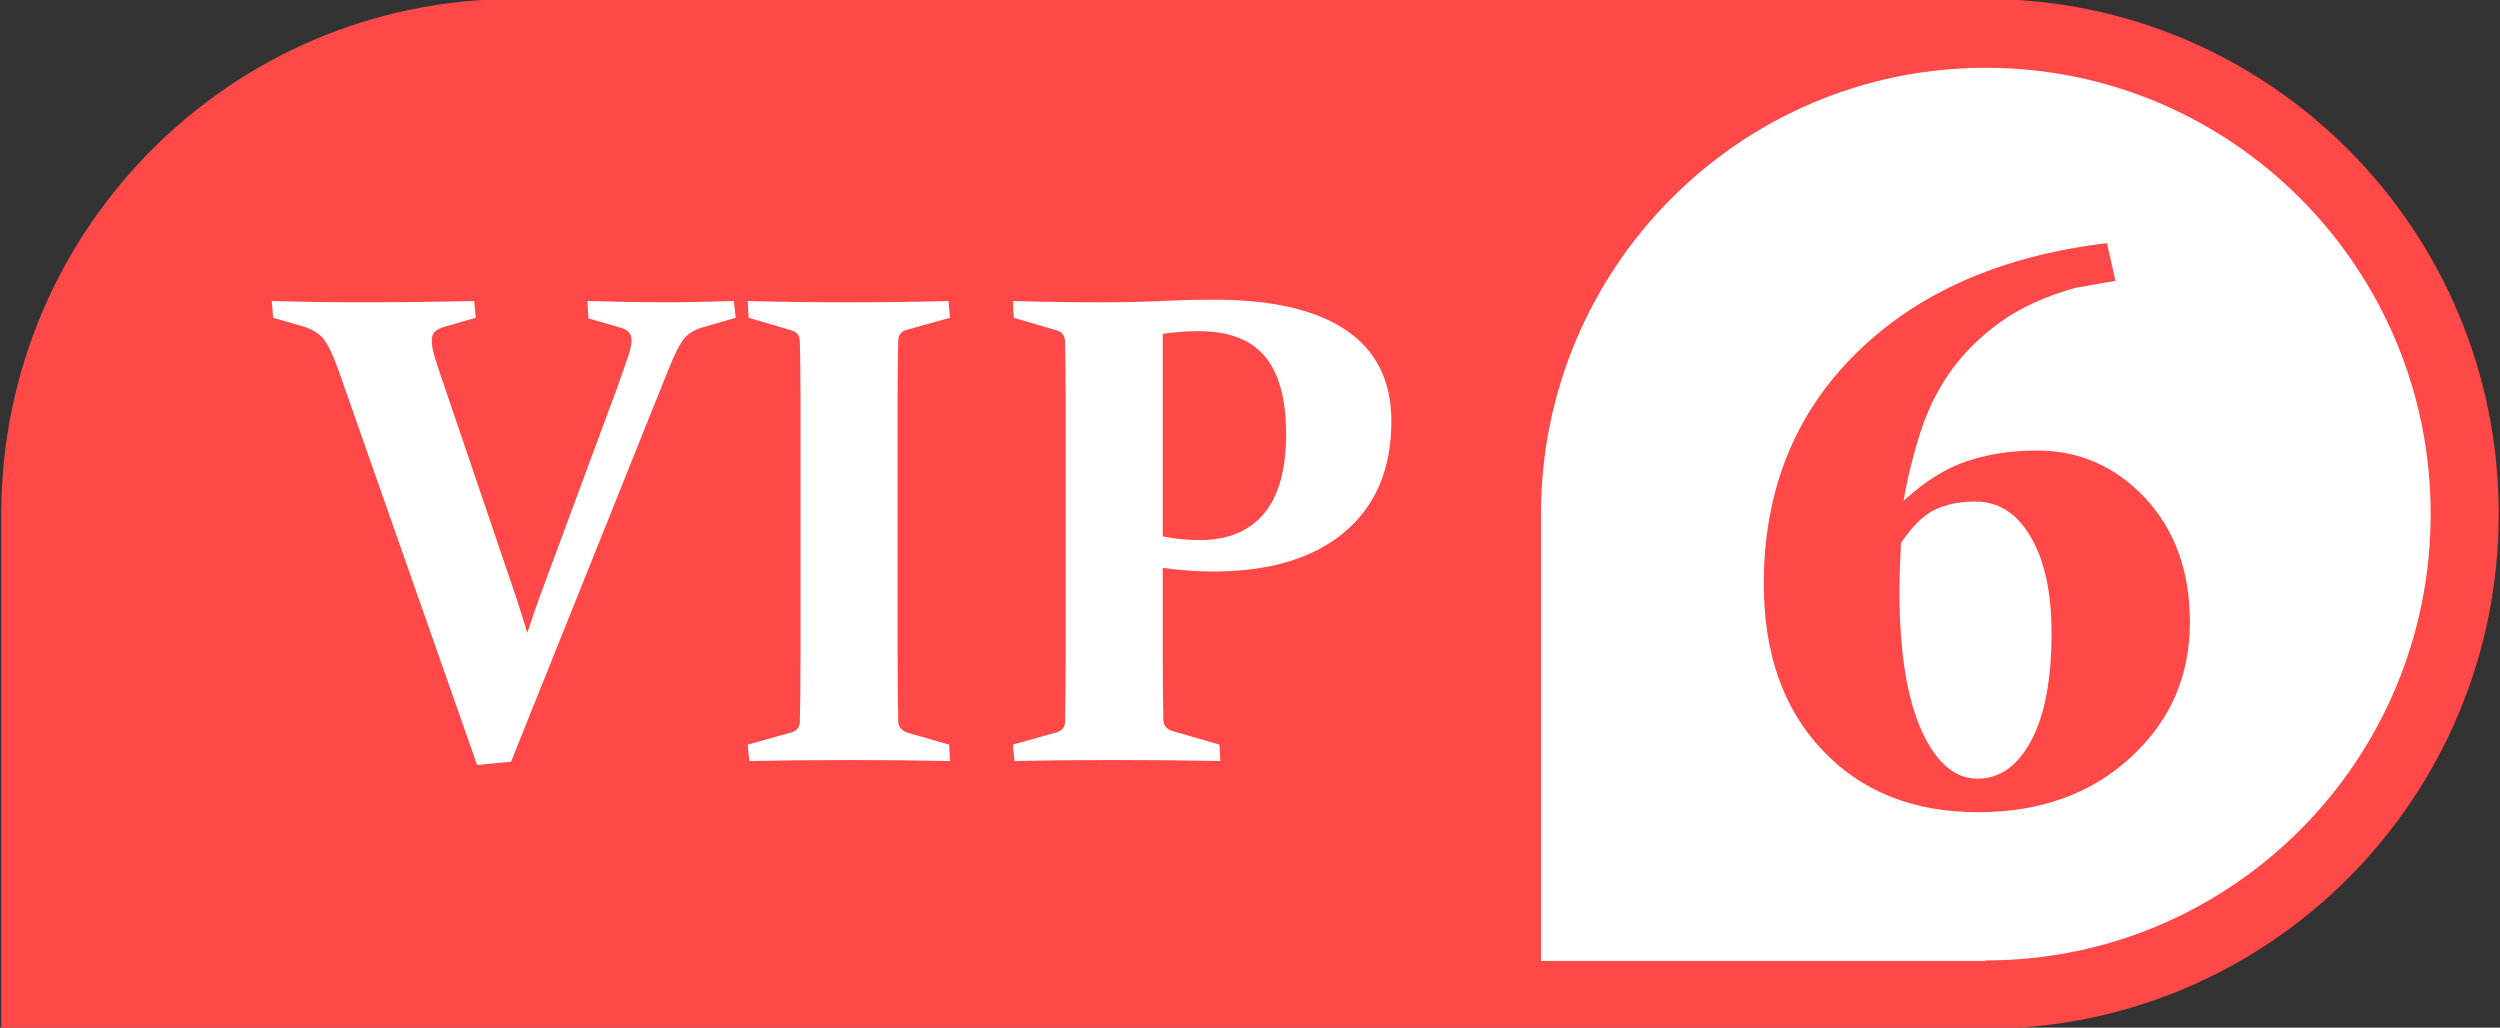
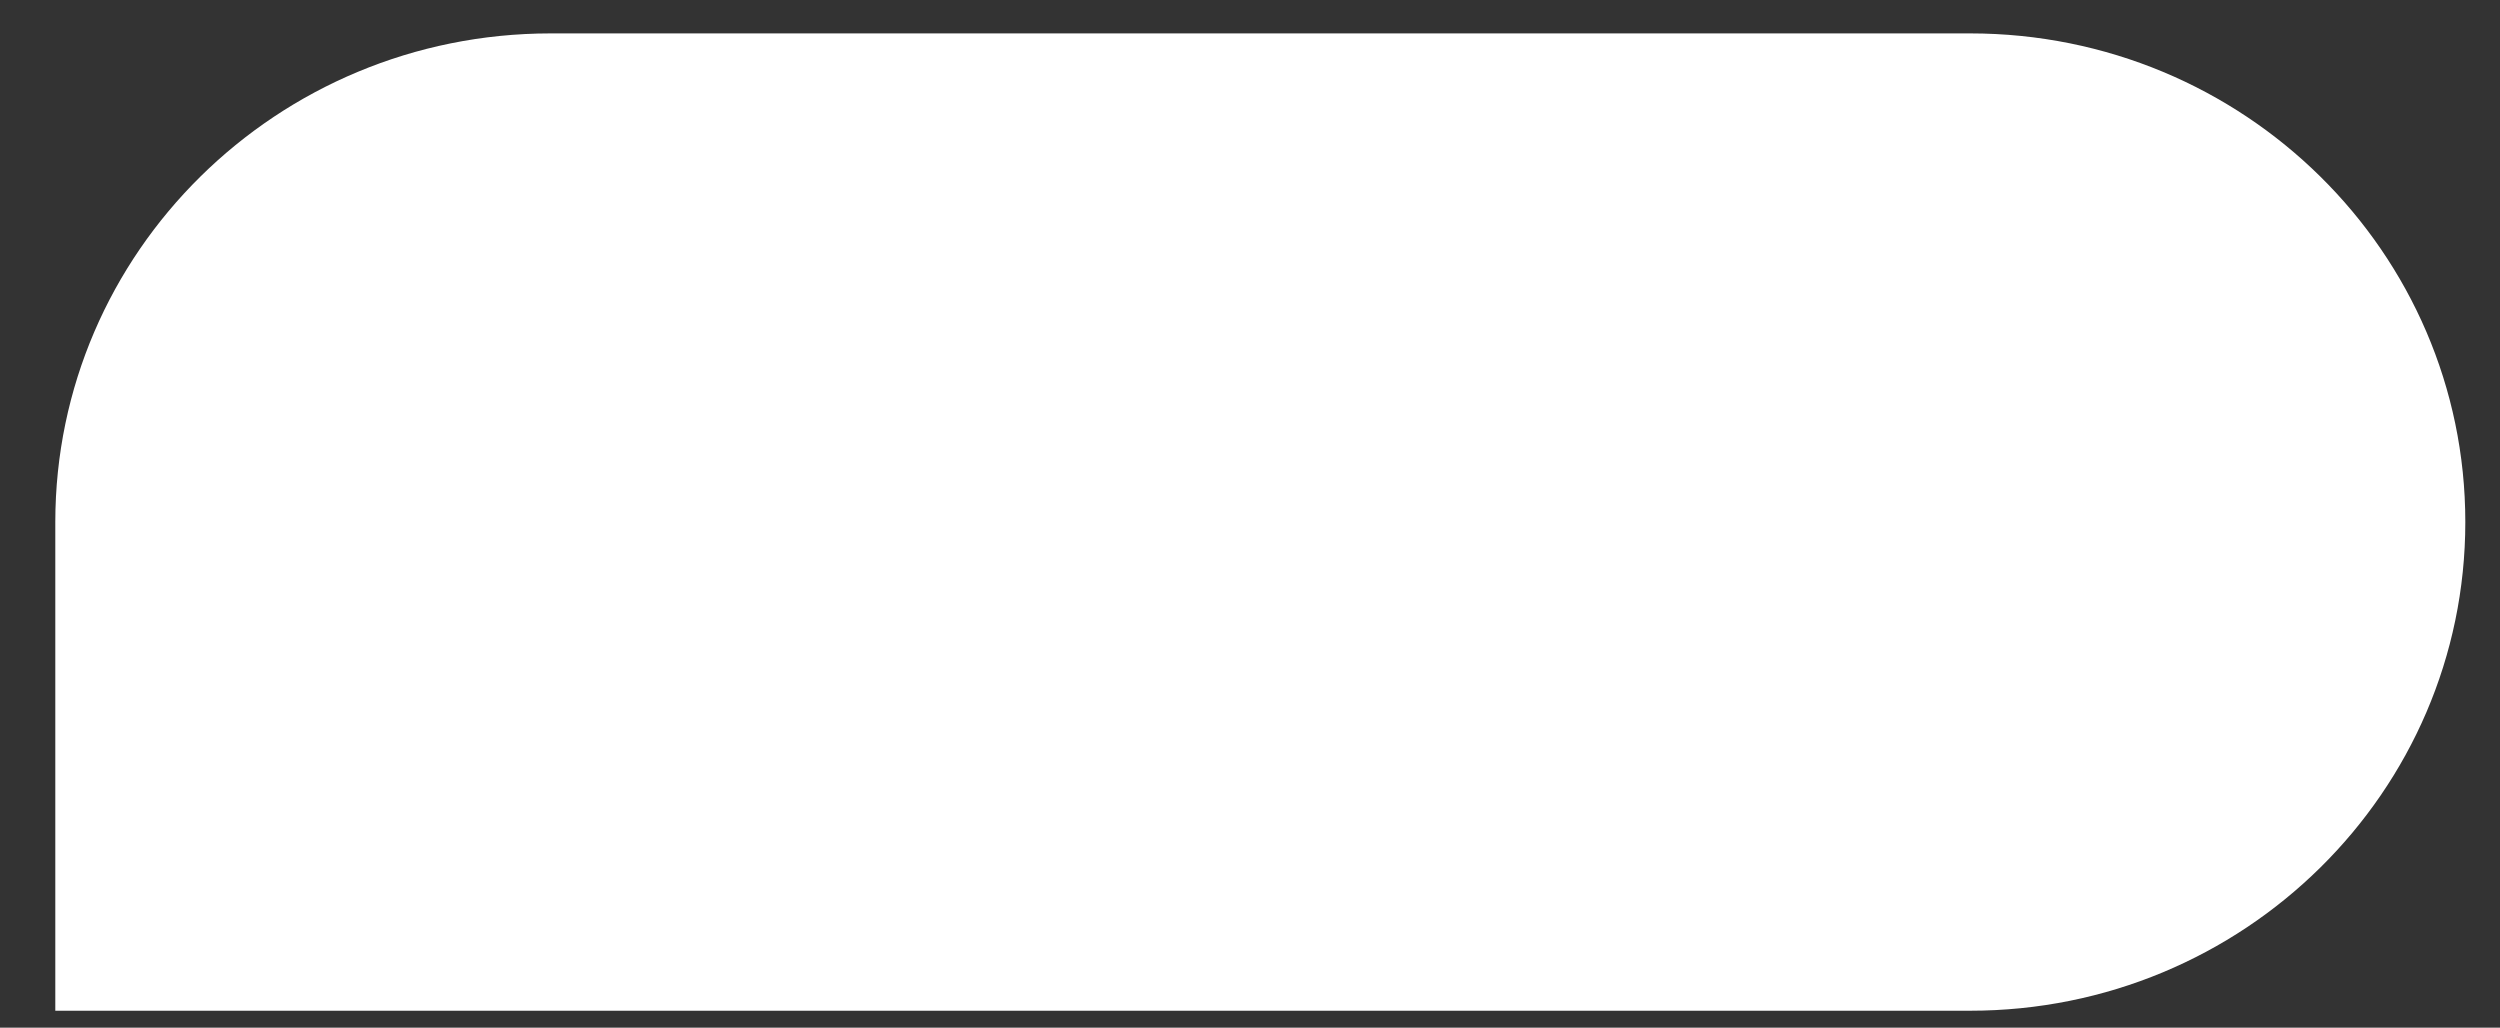
<svg xmlns="http://www.w3.org/2000/svg" version="1.1" id="图层_1" x="0px" y="0px" width="486.523px" height="200px" viewBox="0 0 486.523 200" enable-background="new 0 0 486.523 200" xml:space="preserve">
  <rect x="0" y="0" width="486.523" height="200" fill="#333333" stroke="none" />
  <g id="_x36_">
    <g>
      <path fill="#FFFFFF" d="M383.398,6.5H107.135C53.919,6.527,10.79,49.085,10.762,101.594v95.102h372.637    c53.233,0,96.374-42.577,96.374-95.102C479.772,49.077,436.632,6.5,383.398,6.5z" />
-       <path fill="#FF4848" d="M233.287,64.452c-2.313,0-4.648,0.17-7.005,0.508v39.429c2.401,0.471,4.774,0.715,7.127,0.715    c5.5,0,9.693-1.715,12.565-5.141c2.877-3.425,4.313-8.603,4.313-15.541c0-6.718-1.371-11.733-4.093-15.025    C243.458,66.098,239.162,64.452,233.287,64.452z M386.404-0.196H100.118C44.972-0.167,0.278,44.672,0.249,99.996v100.199h386.155    c55.164,0,99.87-44.859,99.87-100.199C486.274,44.664,441.568-0.196,386.404-0.196z M136.379,63.814    c-1.551,0.517-2.713,1.296-3.466,2.365c-0.753,1.057-1.591,2.723-2.525,4.971L99.456,148.23l-6.608,0.645L65.822,71.917    c-1.059-2.938-2.017-4.921-2.876-5.97c-0.859-1.041-2.086-1.813-3.683-2.329l-6.113-1.78l-0.254-3.255    c5.716,0.167,11.42,0.248,17.132,0.248c7.615,0,15.028-0.082,22.247-0.248l0.311,3.255l-6.17,1.78    c-0.838,0.256-1.448,0.577-1.825,0.959c-0.376,0.383-0.573,0.959-0.573,1.727c0,0.854,0.213,1.963,0.634,3.346    c0.422,1.385,1.031,3.218,1.829,5.522l13.924,40.96c0.79,2.431,1.531,4.771,2.206,7.031c0.749-2.261,1.555-4.576,2.39-6.957    l15.188-40.973c0.835-2.385,1.494-4.271,1.981-5.673c0.482-1.406,0.732-2.511,0.732-3.329c0-0.719-0.205-1.271-0.61-1.654    c-0.393-0.382-0.994-0.675-1.788-0.89l-5.982-1.728l-0.201-3.377c6.092,0.167,11.052,0.248,14.877,0.248    c3.985,0,8.523-0.082,13.601-0.248l0.388,3.255L136.379,63.814z M174.718,134.828c0.017,2.09,0.053,3.959,0.09,5.625    c0.045,1.104,0.761,1.854,2.148,2.234l7.746,2.227l0.188,3.195c-5.839-0.129-12.303-0.195-19.407-0.195    c-7.353,0-13.899,0.066-19.656,0.195l-0.312-3.195l8.441-2.365c1.051-0.293,1.612-0.949,1.702-1.975    c0.037-1.697,0.074-3.602,0.09-5.705c0.021-2.105,0.037-4.43,0.037-6.992V77.022c0-2.125-0.016-4.063-0.037-5.808    c-0.016-1.743-0.053-3.336-0.09-4.788c-0.044-1.101-0.552-1.804-1.514-2.096l-8.441-2.492l-0.188-3.255    c5.839,0.167,12.312,0.248,19.403,0.248c7.308,0,13.866-0.082,19.66-0.248l0.312,3.255l-8.438,2.357    c-1.01,0.256-1.555,0.898-1.645,1.911c-0.037,1.532-0.073,3.186-0.09,4.946c-0.02,1.771-0.037,3.666-0.037,5.71v51.114    C174.681,130.439,174.698,132.748,174.718,134.828z M261.666,103.533c-6.07,5.131-14.623,7.691-25.675,7.691    c-2.983,0-6.216-0.236-9.71-0.707v17.355c0,2.563,0.021,4.838,0.037,6.857c0.016,2.025,0.053,3.85,0.089,5.455    c0.045,0.982,0.589,1.666,1.649,2.051l9.259,2.674l0.176,3.191c-6.498-0.129-13.306-0.191-20.396-0.191    c-7.361,0-13.92,0.063-19.669,0.191l-0.311-3.191l8.445-2.365c1.092-0.332,1.657-0.988,1.702-1.977    c0.033-1.695,0.07-3.604,0.085-5.703c0.021-2.104,0.037-4.434,0.037-6.992V77.022c0-2.125-0.016-4.063-0.037-5.808    c-0.016-1.743-0.053-3.336-0.085-4.788c-0.045-1.101-0.548-1.804-1.514-2.096l-8.445-2.492l-0.188-3.255    c5.884,0.167,11.694,0.248,17.451,0.248c3.94,0,7.782-0.082,11.501-0.248c3.715-0.179,7.111-0.26,10.172-0.26    c11.338,0,19.934,1.983,25.772,5.97c5.841,3.975,8.763,9.872,8.763,17.699C270.773,91.226,267.727,98.416,261.666,103.533z     M386.458,186.906l-0.099,0.098h-86.467v-86.955c0-47.969,38.762-86.857,86.563-86.857c47.813,0,86.572,38.889,86.572,86.857    C473.03,148.012,434.27,186.906,386.458,186.906z M396.343,87.674c-4.747,0-9.202,0.664-13.339,1.999    c-4.152,1.336-8.332,3.93-12.555,7.789c0.73-4.308,1.801-8.668,3.197-13.097c1.412-4.42,3.353-8.393,5.82-11.909    c2.568-3.654,5.834-6.911,9.789-9.754c3.947-2.844,8.855-5.075,14.729-6.704l7.713-1.344l-1.67-7.342    c-20.563,2.473-36.838,9.617-48.815,21.439c-11.978,11.822-17.966,26.781-17.966,44.875c0,13.556,3.809,24.353,11.418,32.383    c7.615,8.04,17.707,12.056,30.262,12.056c12.029,0,21.913-3.529,29.65-10.604c7.729-7.063,11.599-15.854,11.599-26.333    c0-9.895-2.888-17.938-8.649-24.144C411.75,90.776,404.684,87.674,396.343,87.674z M395.292,144.113    c-2.638,4.947-6.118,7.428-10.437,7.428c-4.463,0-8.107-3.152-10.951-9.46c-2.834-6.31-4.258-15.39-4.258-27.265    c0-0.637,0.019-1.434,0.033-2.379c0.024-0.934,0.068-1.946,0.111-3.033c0.042-0.989,0.086-1.791,0.109-2.411    c0.02-0.62,0.035-1.052,0.035-1.302c2.229-3.313,4.444-5.488,6.649-6.522c2.206-1.043,4.817-1.56,7.824-1.56    c4.517,0,8.116,2.301,10.806,6.901c2.688,4.594,4.032,10.807,4.032,18.613C399.255,132.171,397.938,139.177,395.292,144.113z" />
    </g>
  </g>
</svg>